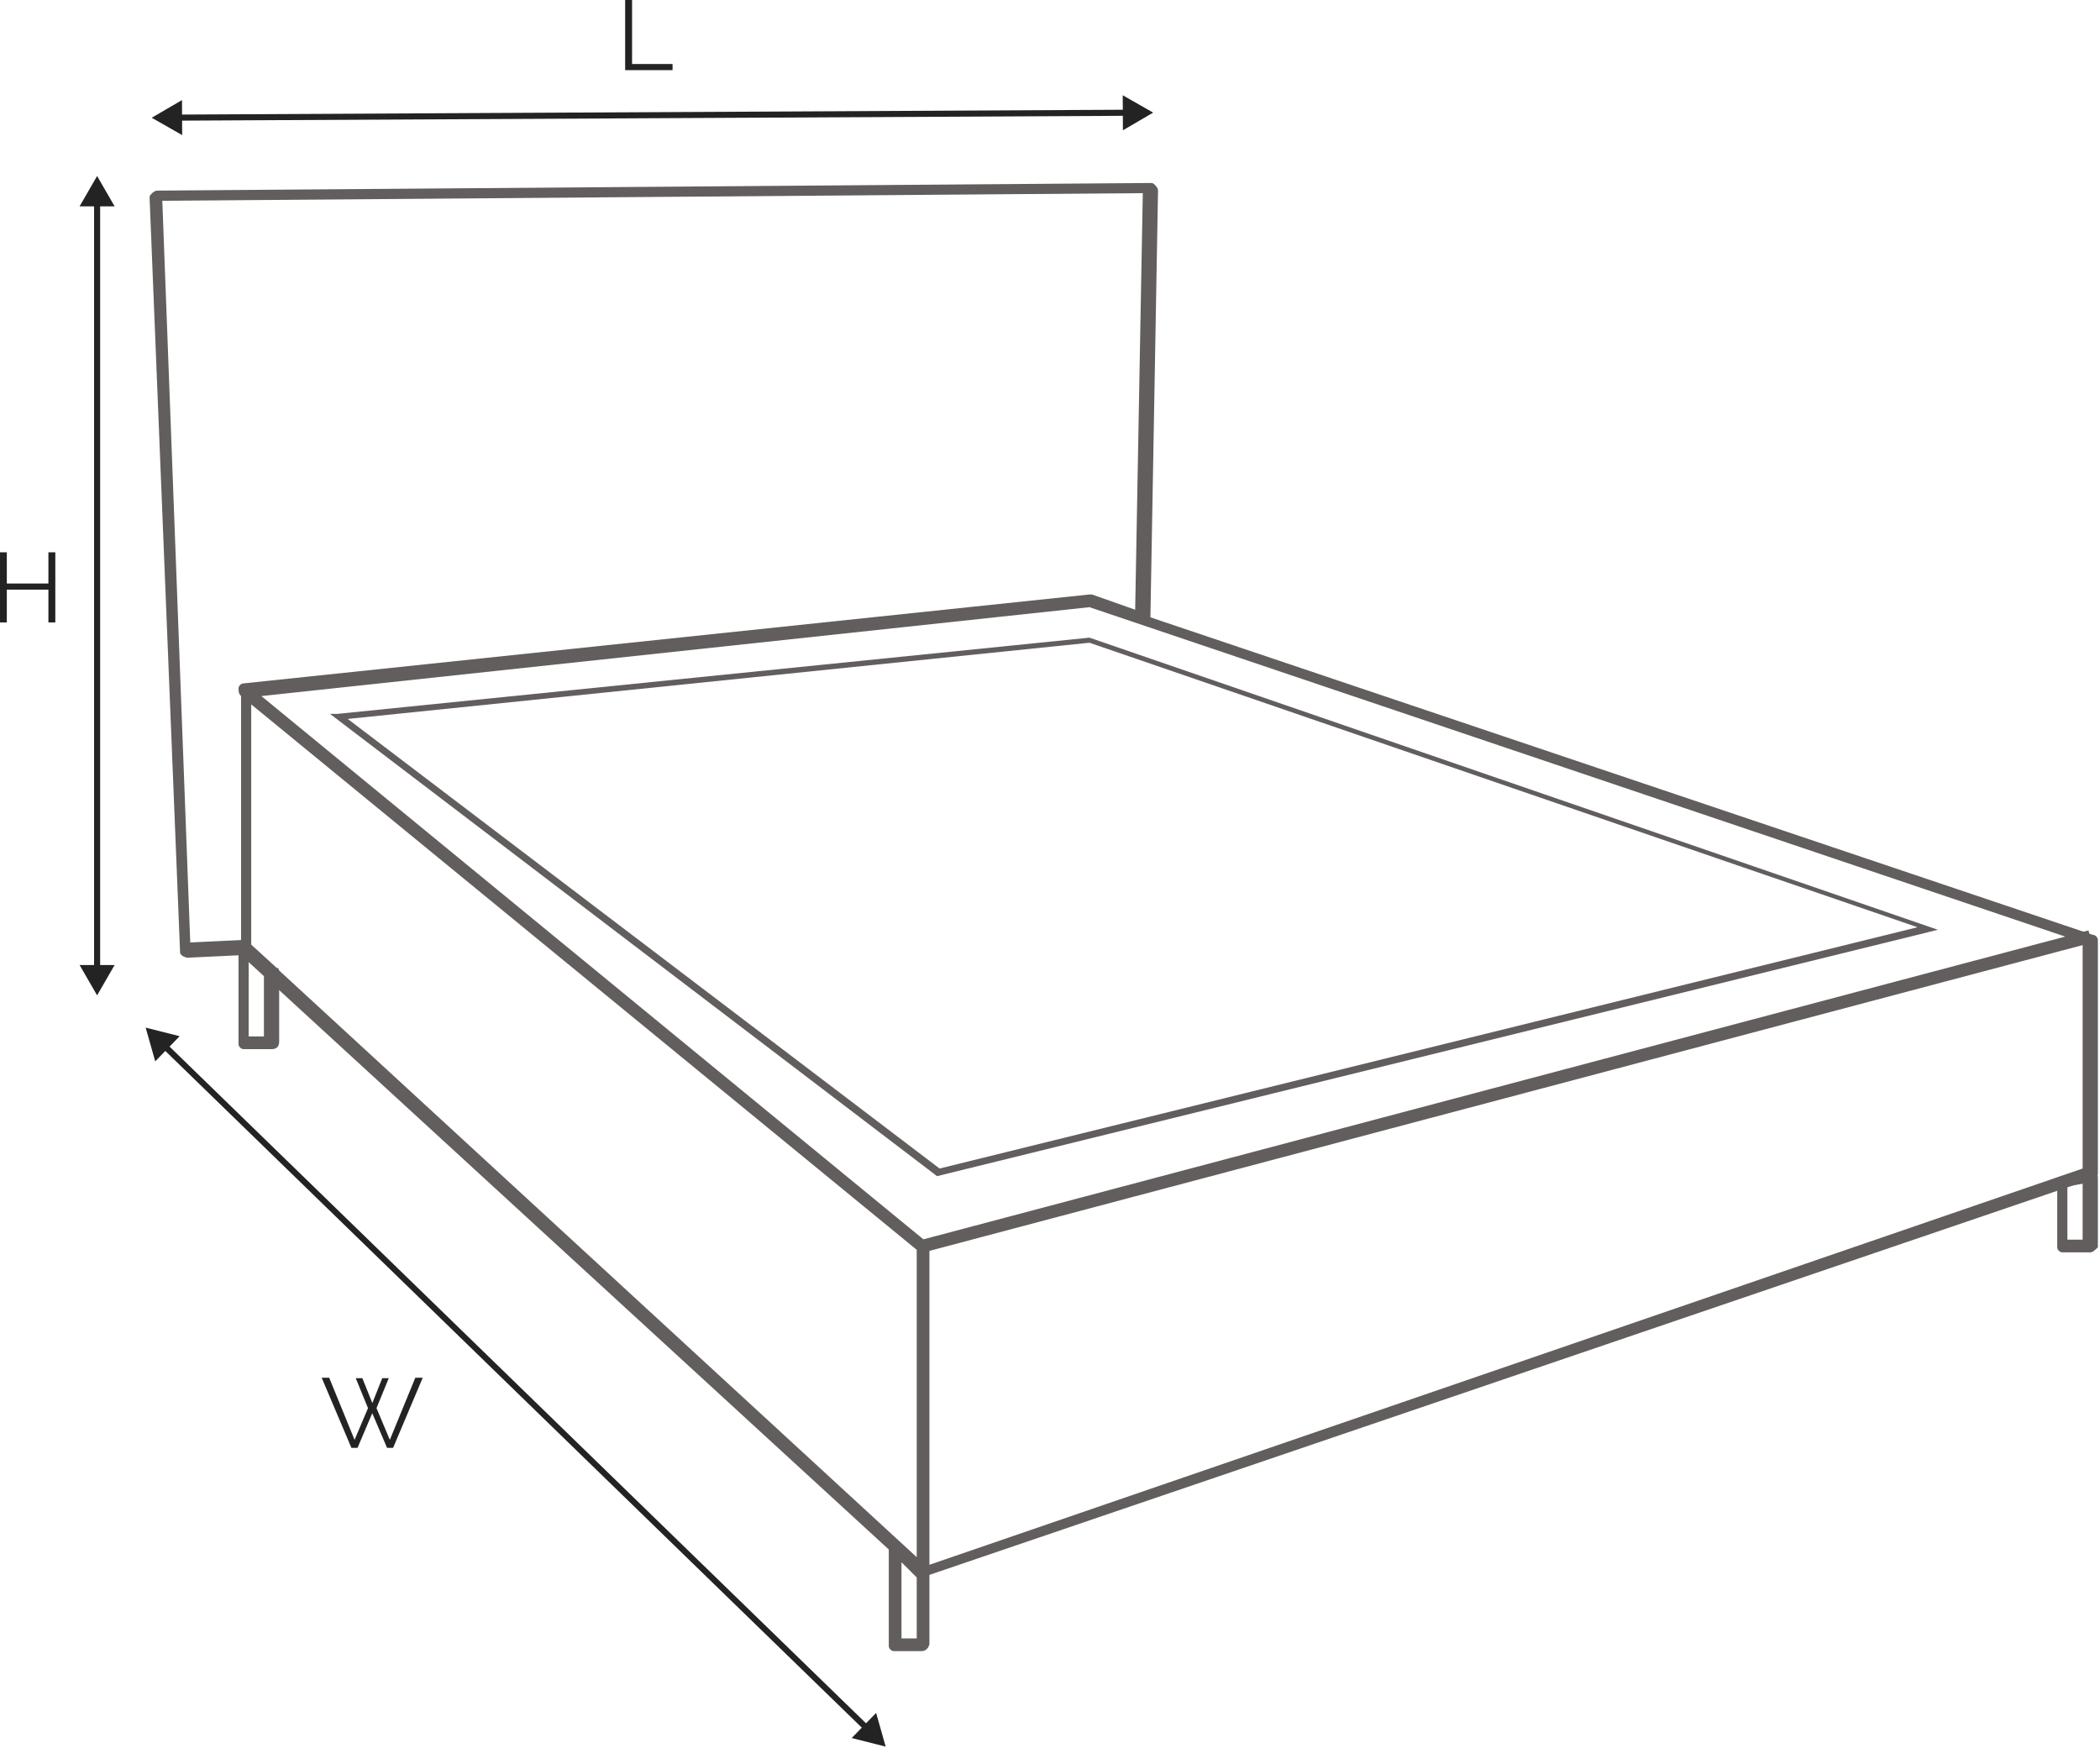
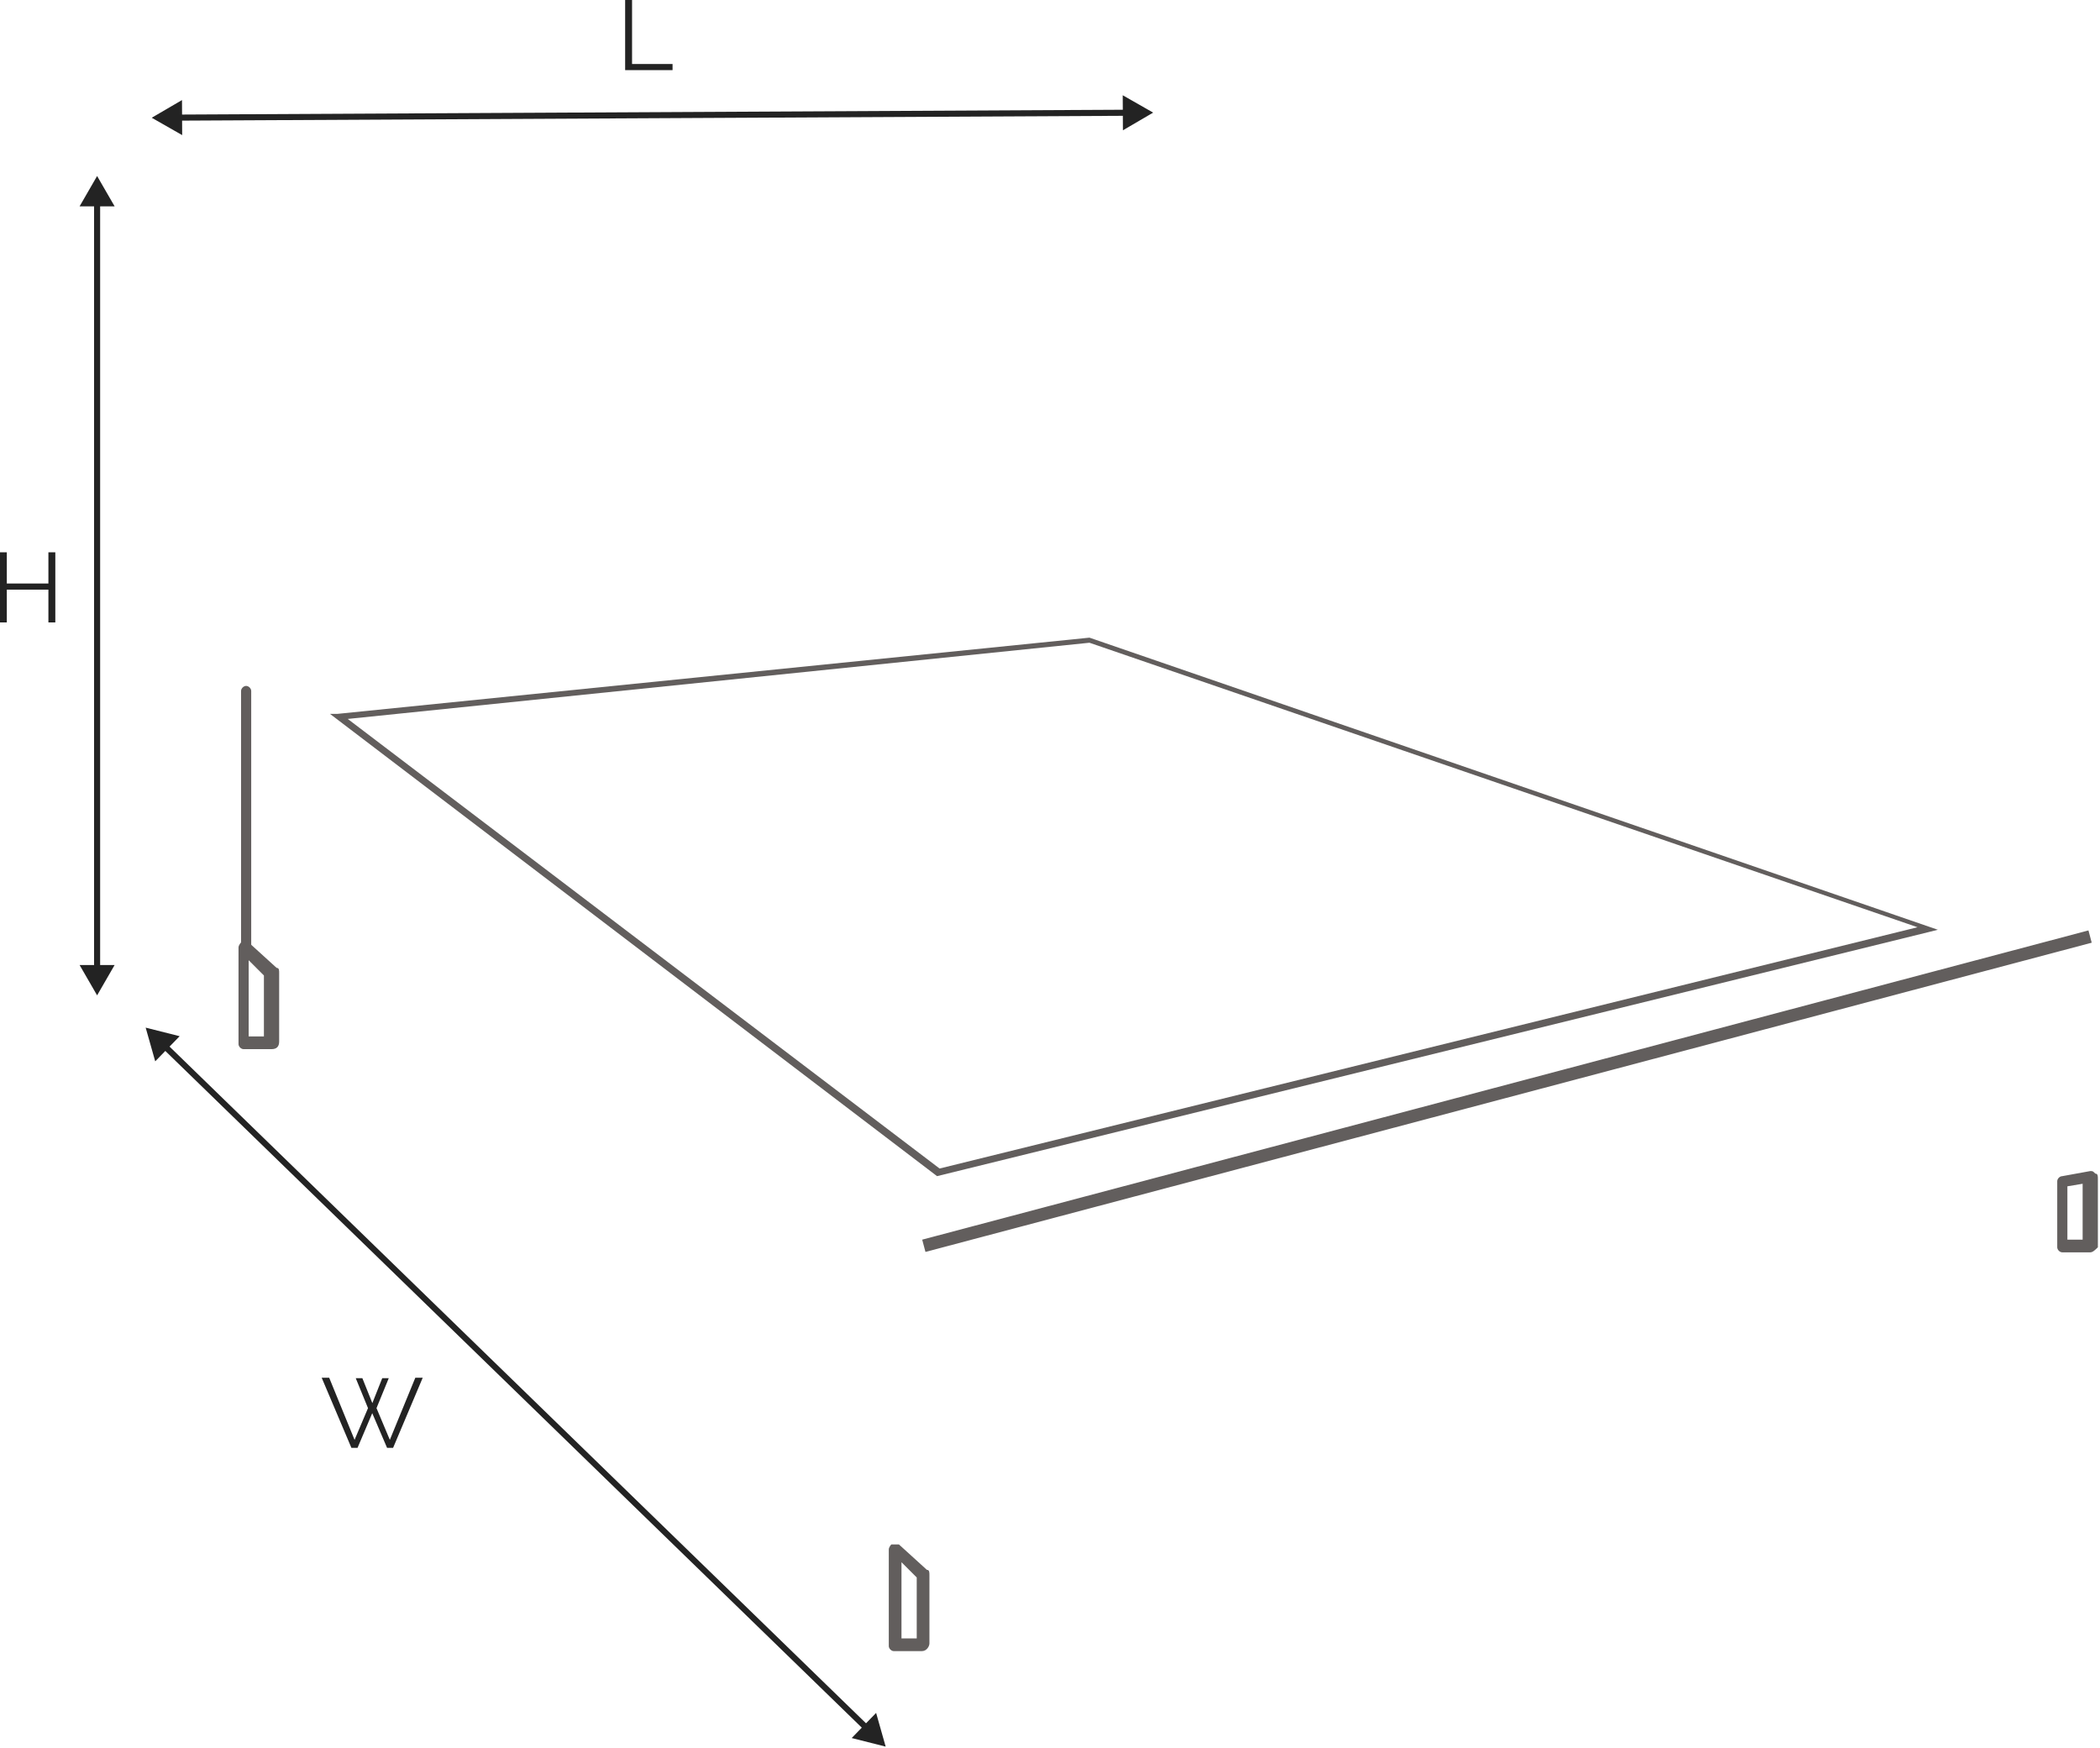
<svg xmlns="http://www.w3.org/2000/svg" width="346" height="288" viewBox="0 0 346 288" fill="none">
  <path d="M154.39 193.789L54.365 117.619H55.621L179.501 105.064L319.284 153.193L317.61 153.612L154.39 193.789ZM57.295 118.456L154.808 192.533L315.936 152.775L179.501 105.901L57.295 118.456Z" fill="#625E5D" />
  <path d="M40.554 156.959C40.136 156.959 39.717 156.541 39.717 156.122V113.852C39.717 113.434 40.136 113.015 40.554 113.015C40.973 113.015 41.391 113.434 41.391 113.852V156.122C41.391 156.541 40.973 156.959 40.554 156.959Z" fill="#625E5D" />
-   <path d="M151.878 259.914C151.46 259.914 151.46 259.914 151.46 259.914L39.717 157.378L30.928 157.797C30.51 157.797 29.673 157.379 29.673 156.96L24.65 32.662C24.65 32.243 24.65 32.243 25.069 31.825C25.069 31.825 25.487 31.406 25.906 31.406L189.545 30.151C189.963 30.151 189.963 30.151 190.382 30.569C190.382 30.569 190.8 30.988 190.8 31.406L189.545 101.716L344.813 154.03C345.231 154.03 345.65 154.449 345.65 154.867V193.371C345.65 193.789 345.231 194.208 344.813 194.208L151.878 259.914C152.297 259.914 152.297 259.914 151.878 259.914C152.297 259.914 152.297 259.914 151.878 259.914ZM43.065 114.69L152.715 204.67C153.134 204.67 153.134 205.089 153.134 205.507V257.822L343.139 192.534V155.286L179.5 100.042L43.065 114.69ZM40.135 154.867C40.554 154.867 40.554 154.867 40.972 155.286L151.041 256.566V205.926L39.717 114.69C39.298 114.272 39.298 113.853 39.298 113.435C39.298 113.016 39.717 112.598 40.135 112.598L179.5 97.95H179.919L187.033 100.461L188.289 31.825L26.743 33.08L31.347 155.286L40.135 154.867Z" fill="#625E5D" />
  <path d="M344.097 153.301L151.943 204.252L152.48 206.275L344.634 155.324L344.097 153.301Z" fill="#625E5D" />
  <path d="M44.739 172.863H40.135C39.717 172.863 39.298 172.445 39.298 172.026V156.123C39.298 155.704 39.717 155.286 39.717 155.286C40.135 155.286 40.554 155.286 40.972 155.286L45.576 159.471C45.995 159.471 45.995 159.889 45.995 160.308V171.608C45.995 172.445 45.576 172.863 44.739 172.863ZM40.972 170.771H43.483V160.726L40.972 158.215V170.771Z" fill="#625E5D" />
  <path d="M151.879 272.049H147.275C146.856 272.049 146.438 271.631 146.438 271.212V255.309C146.438 254.89 146.857 254.472 146.857 254.472C147.275 254.472 147.694 254.472 148.112 254.472L152.716 258.657C153.134 258.657 153.134 259.075 153.134 259.494V270.794C153.134 271.212 152.716 272.049 151.879 272.049ZM148.531 269.957H151.042V259.912L148.531 257.401V269.957Z" fill="#625E5D" />
  <path d="M344.395 206.344H339.791C339.373 206.344 338.954 205.926 338.954 205.507V194.626C338.954 194.207 339.373 193.789 339.791 193.789L344.395 192.952C344.813 192.952 344.813 192.952 345.232 193.37C345.65 193.37 345.65 193.789 345.65 194.207V205.507C345.232 205.926 344.813 206.344 344.395 206.344ZM340.628 204.252H343.139V195.044L340.628 195.463V204.252Z" fill="#625E5D" />
  <path d="M189.998 18.556L185.013 21.468L184.983 15.695L189.998 18.556ZM25 19.401L29.985 16.488L30.015 22.262L25 19.401ZM185.501 19.079L29.503 19.878L29.498 18.878L185.496 18.079L185.501 19.079Z" fill="#232323" />
  <path d="M24 169.317L25.574 174.871L29.598 170.73L24 169.317ZM145.925 287.783L144.351 282.228L140.328 286.369L145.925 287.783ZM26.879 172.811L142.349 285.005L143.046 284.288L27.576 172.094L26.879 172.811Z" fill="#232323" />
  <path d="M16 164L18.887 159L13.113 159L16 164ZM16 29L13.113 34L18.887 34L16 29ZM16.5 159.5L16.5 33.5L15.5 33.5L15.5 159.5L16.5 159.5Z" fill="#232323" />
  <path d="M0 91V102.555H1.123V97.152H7.975V102.555H9.114V91H7.975V96.143H1.123V91H0Z" fill="#232323" />
  <path d="M103 11.556V0H104.139V10.546H110.812V11.556H103Z" fill="#232323" />
  <path d="M64.051 227.081H62.977L61.349 231.183L59.705 227.081H58.615L60.633 232.013L58.419 237.237L54.237 227H53L57.899 238.556H58.908L61.333 232.843L63.774 238.556H64.767L69.649 227H68.429L64.23 237.237L62.033 232.013L64.051 227.081Z" fill="#232323" />
</svg>